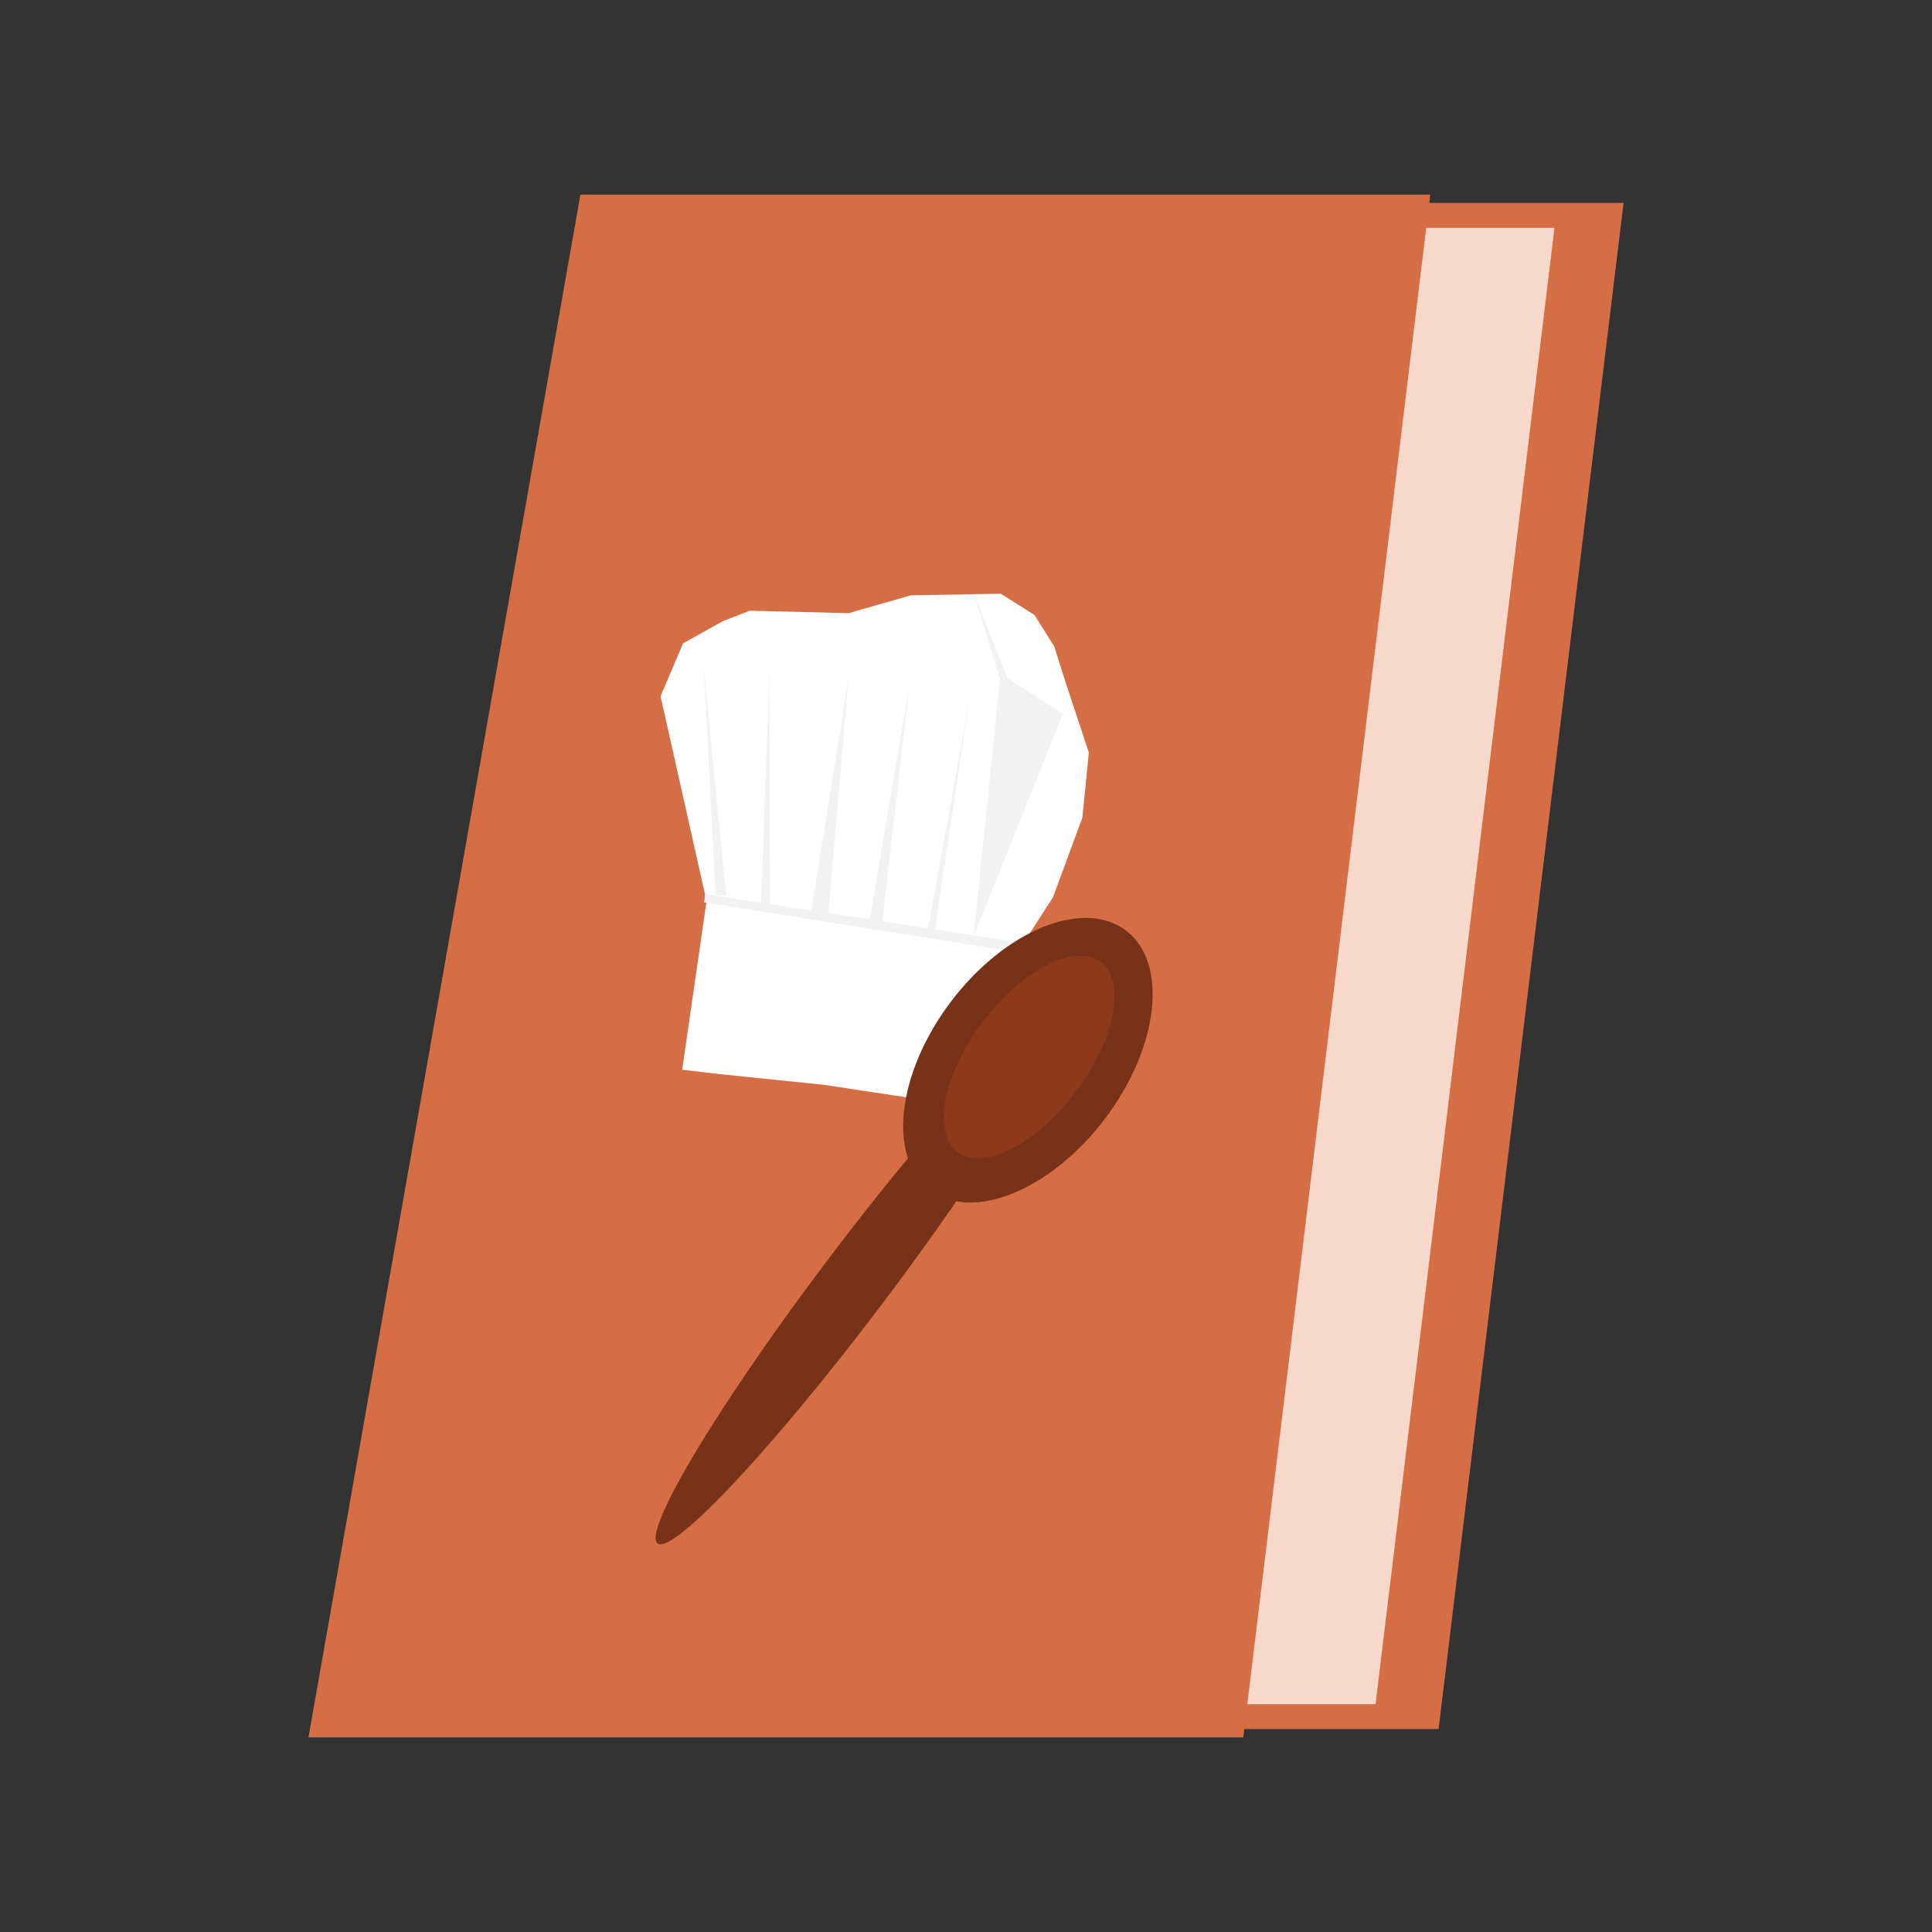
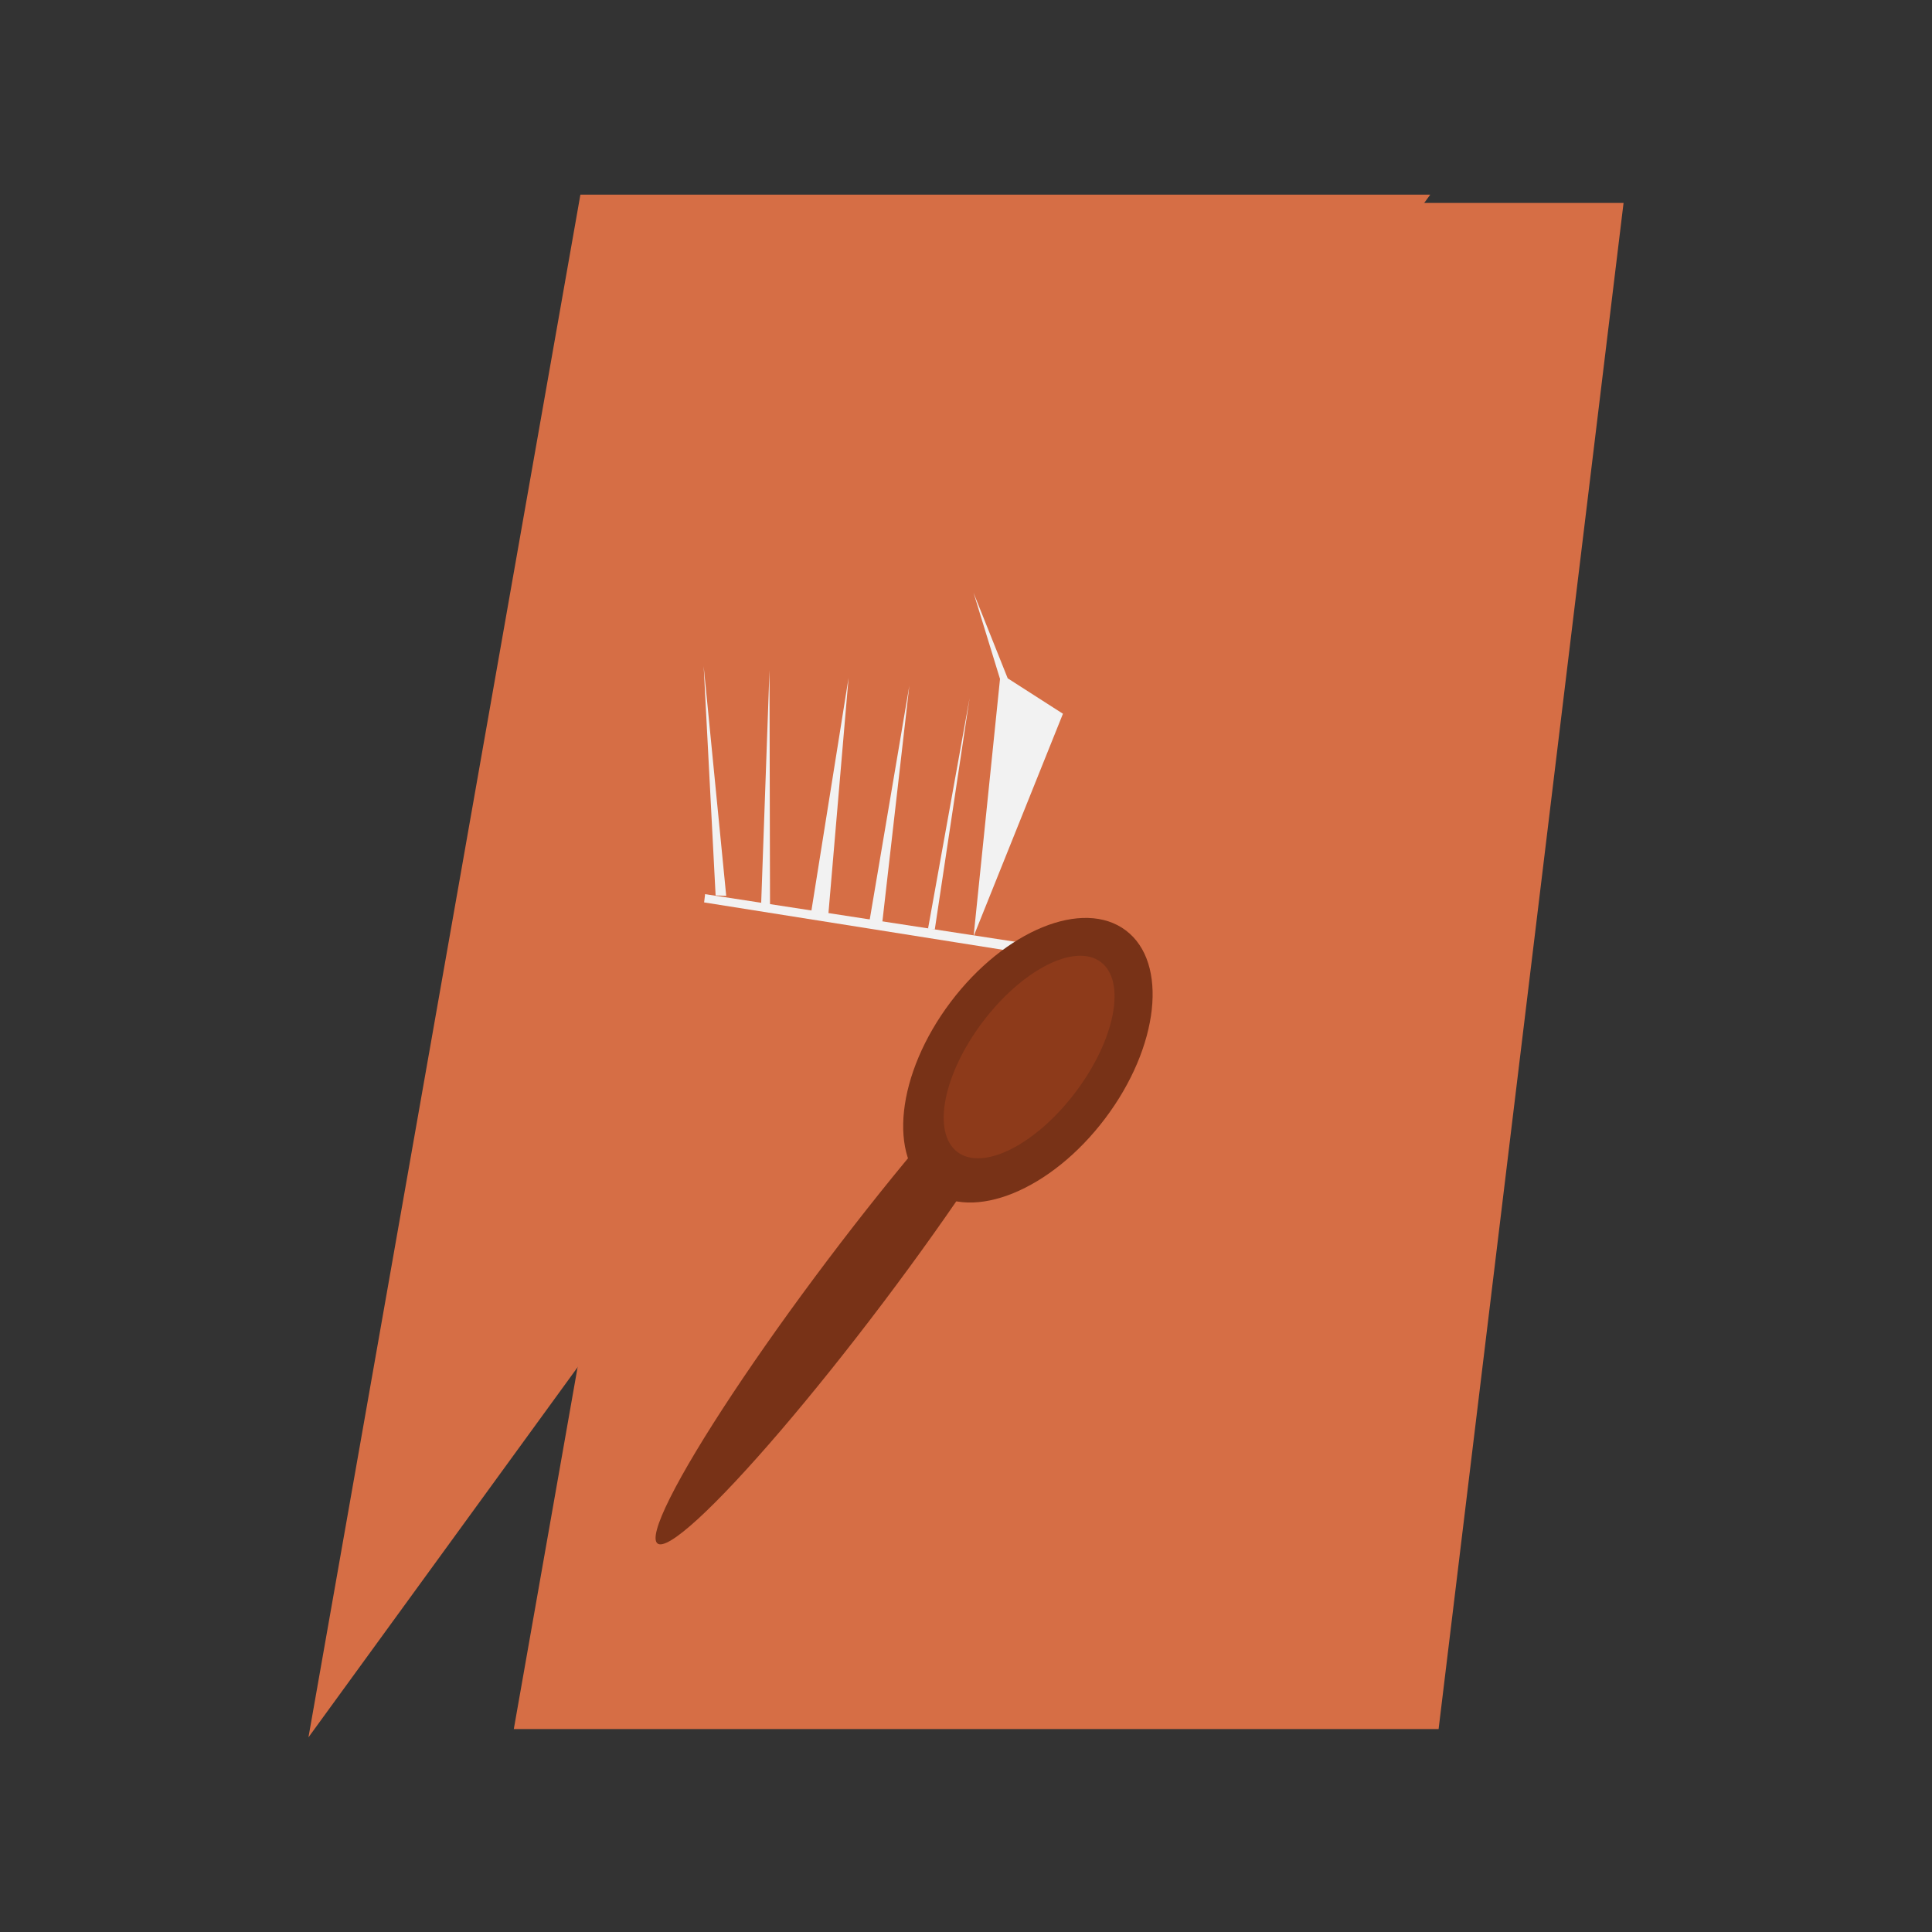
<svg xmlns="http://www.w3.org/2000/svg" width="512" height="512" viewBox="0 0 512 512" version="1.1" id="svg1" xml:space="preserve">
  <rect x="0" y="0" width="512" height="512" fill="#333333" stroke="none" />
  <defs id="defs1" />
  <g id="layer1">
    <g id="g17" transform="translate(71.741,-4.307)">
      <path d="M 135.718,58.085 64.422,462.53 H 309.502 L 358.518,58.085 Z" style="fill:#d66e45;fill-opacity:1;stroke-width:2.228" id="path3" />
-       <path d="M 124.675,64.679 55.703,455.936 H 292.792 L 340.21,64.679 Z" style="fill:#f6d9cb;fill-opacity:1;stroke-width:2.155" id="path4" />
-       <path d="M 82.071,55.887 10,464.728 H 257.744 L 307.293,55.887 Z" style="fill:#d66e45;fill-opacity:1;stroke-width:2.252" id="path2" />
+       <path d="M 82.071,55.887 10,464.728 L 307.293,55.887 Z" style="fill:#d66e45;fill-opacity:1;stroke-width:2.252" id="path2" />
      <g id="g13" transform="matrix(1.533,0.18,-0.18,1.533,-159.655,-215.712)">
-         <path style="fill:#ffffff;fill-opacity:1" d="m 268.085,303.804 -12.989,0.26 -19.743,-0.649 -18.054,0.26 h -6.364 l 0.779,-29.224 -11.95,-34.03 2.794,-9.477 6.298,-4.551 4.416,-2.338 16.885,-1.559 10.261,-4.286 15.327,-2.078 6.151,2.953 3.988,4.936 2.591,5.749 5.455,11.69 0.193,11.236 -3.412,14.143 -3.276,6.703 -1.299,3.897 z" id="path6" />
        <path style="fill:#f2f2f2;fill-opacity:1" d="m 265.877,276.918 -54.552,-2.208 v -1.429 l 54.942,1.948 z" id="path7" />
        <path style="fill:#f2f2f2;fill-opacity:1" d="m 213.143,273.281 -6.624,-38.836 8.443,38.706 z" id="path8" />
        <path style="fill:#f2f2f2;fill-opacity:1" d="m 221.067,273.67 -3.247,-39.875 4.806,40.135 z" id="path9" />
        <path style="fill:#f2f2f2;fill-opacity:1" d="m 229.769,274.32 1.689,-40.784 1.299,41.044 z" id="path10" />
        <path style="fill:#f2f2f2;fill-opacity:1" d="m 239.9,274.45 2.078,-40.784 0.13,41.044 z" id="path11" />
        <path style="fill:#f2f2f2;fill-opacity:1" d="m 250.031,274.71 2.468,-40.135 -1.299,40.135 z" id="path12" />
        <path style="fill:#f2f2f2;fill-opacity:1" d="m 257.954,275.099 -0.649,-44.421 -6.235,-14.158 7.533,13.898 10.131,4.936 z" id="path13" />
      </g>
      <g id="g16" transform="matrix(1.455,1.098,-1.098,1.455,233.829,-193.325)">
        <ellipse style="fill:#783217;fill-opacity:1" id="path14" cx="142.978" cy="261.333" rx="5.087" ry="47.729" />
        <ellipse style="fill:#783217;fill-opacity:1" id="path15" cx="143.637" cy="220.543" rx="14.064" ry="23.64" />
        <ellipse style="fill:#8d3a1a;fill-opacity:1;stroke-width:1.422" id="path16" cx="143.499" cy="220.065" rx="8.463" ry="17.301" />
      </g>
    </g>
  </g>
</svg>